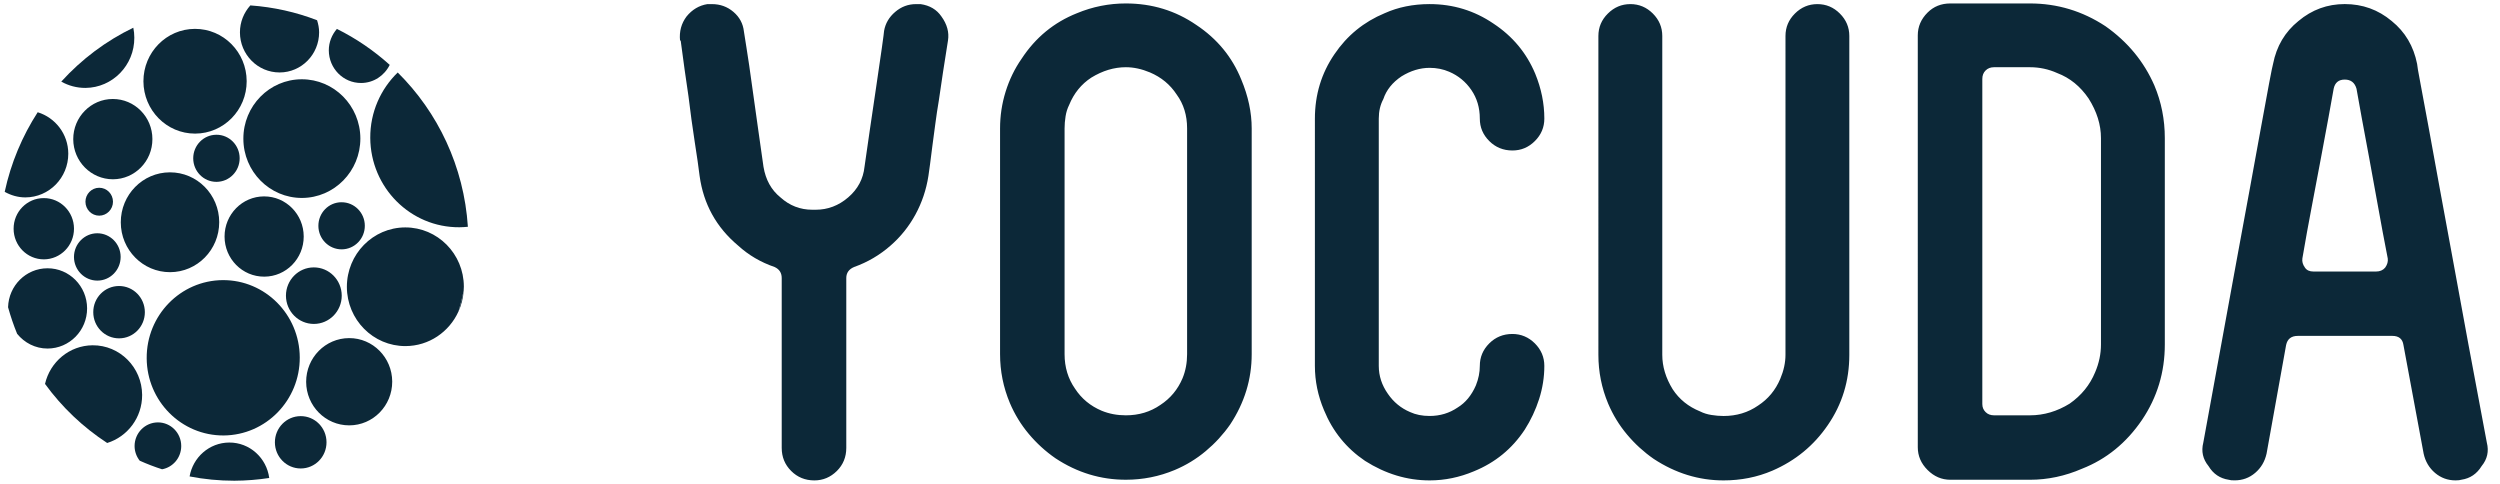
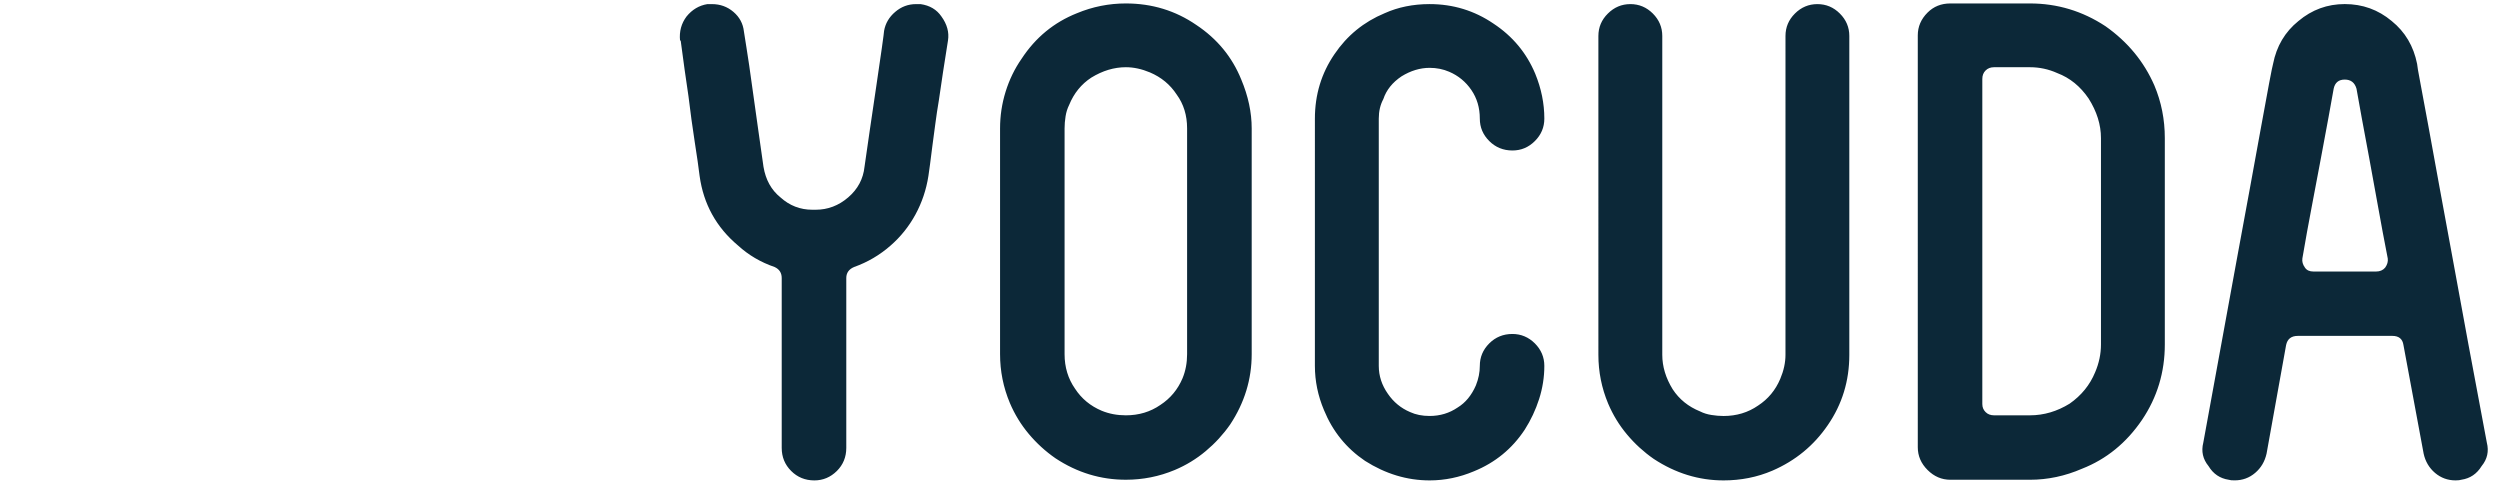
<svg xmlns="http://www.w3.org/2000/svg" width="124" height="24" viewBox="0 0 124 24">
  <g fill="none" fill-rule="evenodd">
    <g fill="#0C2838" fill-rule="nonzero">
      <g>
        <g>
          <g>
            <path d="M6.945 23.828c-.453 0-.836-.156-1.148-.468-.313-.312-.469-.693-.469-1.146v-8.423c0-.258-.118-.44-.355-.548-.691-.237-1.294-.592-1.812-1.066-1.077-.903-1.713-2.055-1.906-3.453-.022-.194-.055-.436-.097-.727l-.146-.968C.958 6.674.905 6.304.85 5.916.797 5.53.748 5.152.705 4.786c-.13-.86-.258-1.785-.388-2.774H.285C.24 1.56.349 1.162.608.817.888.473 1.233.27 1.642.204h.226c.41 0 .766.129 1.067.387.302.258.475.581.518.968 0 .023.043.296.13.824.085.527.177 1.151.274 1.872.098.72.2 1.452.308 2.194.108.742.193 1.35.259 1.824.108.645.387 1.15.84 1.516.453.41.98.614 1.585.614h.161c.604 0 1.142-.204 1.617-.614.475-.408.744-.914.808-1.516.065-.452.15-1.05.258-1.791l.324-2.196c.108-.72.199-1.35.275-1.888.075-.537.114-.827.114-.871.065-.366.248-.679.55-.936.301-.258.646-.387 1.034-.387h.226c.453.065.797.268 1.034.613.28.387.39.786.325 1.194-.173 1.077-.325 2.066-.453 2.969-.066.388-.125.78-.177 1.179-.055.398-.103.764-.146 1.097l-.113.887c-.033.258-.06.452-.081.581-.107.689-.323 1.328-.646 1.92-.323.592-.734 1.102-1.228 1.533-.54.474-1.143.828-1.812 1.066-.258.108-.388.291-.388.549v8.424c0 .452-.156.834-.468 1.145-.316.311-.687.467-1.118.467zM18.907 22.731c-.497-.344-.938-.747-1.326-1.21-.388-.463-.7-.974-.937-1.533-.325-.776-.486-1.582-.486-2.42v-11.2c0-.624.092-1.232.276-1.824.184-.591.447-1.134.792-1.63.69-1.053 1.606-1.806 2.749-2.26.775-.322 1.584-.483 2.423-.483 1.295 0 2.458.355 3.492 1.065 1.036.688 1.78 1.593 2.232 2.71.343.818.517 1.625.517 2.422v11.199c0 1.247-.356 2.408-1.067 3.486-.345.495-.749.935-1.213 1.322-.463.388-.975.7-1.535.936-.775.324-1.584.484-2.425.484-1.251.001-2.415-.353-3.492-1.064zm.451-5.163c0 .644.173 1.215.518 1.71.323.495.764.86 1.325 1.096.367.151.764.226 1.196.226.646 0 1.217-.172 1.714-.516.495-.324.862-.764 1.099-1.324.15-.365.225-.762.225-1.193v-11.2c0-.645-.171-1.205-.516-1.677-.324-.495-.766-.86-1.326-1.098-.41-.172-.808-.258-1.196-.258-.583 0-1.152.172-1.714.516-.495.323-.862.775-1.099 1.356-.086.172-.145.36-.177.565-.033.204-.049.403-.049.597v11.2zM35.168 4.916c-.151.28-.226.602-.226.967v12.264c0 .496.15.958.454 1.389.279.407.646.71 1.098.902.28.13.603.194.97.194.518 0 .98-.14 1.39-.419.388-.238.69-.602.905-1.097.13-.324.195-.646.195-.97 0-.43.155-.8.468-1.113.312-.311.694-.468 1.147-.468.43 0 .803.157 1.116.468.311.313.469.684.469 1.114 0 .56-.087 1.109-.259 1.647-.173.538-.409 1.042-.712 1.516-.625.948-1.466 1.636-2.521 2.066-.711.3-1.445.452-2.197.452-1.122 0-2.188-.324-3.203-.968-.926-.625-1.606-1.463-2.037-2.518-.3-.71-.451-1.442-.451-2.195V5.883c0-1.183.322-2.248.97-3.195.625-.924 1.454-1.602 2.49-2.033.667-.3 1.41-.452 2.23-.452 1.164 0 2.22.323 3.168.968.947.624 1.638 1.453 2.07 2.485.3.732.452 1.474.452 2.227 0 .431-.157.802-.469 1.113-.313.313-.683.468-1.114.468-.453 0-.836-.156-1.148-.468-.313-.311-.469-.682-.469-1.113 0-.538-.14-1.011-.42-1.42-.28-.409-.647-.71-1.099-.904-.302-.13-.625-.194-.97-.194-.475 0-.938.141-1.392.42-.453.303-.754.679-.905 1.131zM47.42.203c.432 0 .804.157 1.116.468.312.313.468.683.468 1.114v15.814c0 .581.172 1.151.517 1.71.324.495.776.861 1.359 1.097.172.087.361.146.565.177.205.033.405.05.598.05.646 0 1.218-.173 1.714-.517.496-.323.862-.764 1.099-1.324.172-.407.259-.806.259-1.193V1.785c0-.431.155-.801.468-1.113.312-.312.684-.468 1.114-.468.433 0 .804.156 1.115.468.313.312.469.683.469 1.113V17.6c0 1.29-.355 2.452-1.067 3.485-.69 1.011-1.606 1.765-2.747 2.259-.756.324-1.563.484-2.425.484-1.228 0-2.381-.356-3.46-1.065-.496-.344-.937-.747-1.325-1.21-.389-.463-.7-.974-.938-1.534-.324-.774-.484-1.581-.484-2.42V1.786c0-.431.155-.801.47-1.113.313-.312.684-.469 1.115-.469zM63.294 23.796c-.431 0-.808-.162-1.131-.484-.325-.324-.486-.699-.486-1.13V1.752c0-.43.163-.807.486-1.129.301-.301.678-.452 1.131-.452h3.944c1.358 0 2.608.377 3.75 1.13 1.1.774 1.907 1.753 2.424 2.937.345.817.518 1.69.518 2.614v10.232c0 1.377-.377 2.624-1.132 3.744-.776 1.14-1.767 1.947-2.973 2.42-.842.366-1.704.548-2.587.548h-3.944zm1.585-3.744c0 .15.053.28.162.388.107.108.247.16.42.16h1.778c.69 0 1.347-.194 1.972-.58.582-.408 1.002-.925 1.26-1.55.194-.451.292-.914.292-1.387V6.851c0-.666-.206-1.323-.615-1.968-.41-.602-.927-1.021-1.552-1.258-.431-.194-.884-.291-1.359-.291H65.46c-.172 0-.312.054-.42.162-.108.107-.162.247-.162.419v16.137h.002zM77.098 23.796c-.43-.065-.766-.29-1-.678-.281-.344-.369-.731-.26-1.162.626-3.4 1.185-6.465 1.682-9.198l.63-3.42.55-3.019c.16-.893.296-1.625.404-2.195.108-.57.173-.887.194-.952.173-.882.593-1.592 1.261-2.13.667-.56 1.433-.84 2.295-.84.884 0 1.66.28 2.328.84.667.538 1.087 1.248 1.262 2.13 0 .065.053.376.16.936.108.559.243 1.286.405 2.178.162.892.344 1.899.55 3.018.204 1.118.414 2.259.63 3.42.495 2.733 1.067 5.81 1.713 9.23.109.432.023.819-.258 1.163-.237.386-.57.613-1.001.677-.066.022-.162.033-.292.033-.388 0-.727-.124-1.018-.37-.291-.248-.48-.566-.565-.954l-1.002-5.39c-.044-.301-.227-.453-.55-.453h-4.688c-.325 0-.518.151-.582.453l-.97 5.39c-.087.387-.275.706-.566.953-.29.248-.63.37-1.018.37-.132.002-.227-.008-.294-.03zm3.655-10.973c-.023.15.02.301.128.452.086.129.227.193.421.193h3.103c.195 0 .345-.065.453-.193.108-.151.15-.301.13-.452-.173-.882-.334-1.748-.486-2.598-.15-.85-.295-1.646-.435-2.389-.142-.742-.265-1.409-.372-2-.108-.592-.195-1.07-.258-1.437-.087-.301-.28-.452-.583-.452-.303 0-.485.151-.549.452-.065.366-.151.845-.259 1.437-.108.592-.231 1.258-.372 2l-.452 2.389c-.163.85-.32 1.716-.47 2.598z" transform="translate(-322 -638) translate(170 632) translate(152 6) translate(33.445)" />
          </g>
          <g>
-             <path d="M10.733 6.683c.637-.002 1.153.52 1.154 1.165.002.646-.512 1.17-1.15 1.172-.636.002-1.152-.522-1.153-1.166-.001-.646.513-1.17 1.149-1.17zM9.668 1.432c1.416-.004 2.563 1.158 2.567 2.592.004 1.435-1.141 2.6-2.555 2.603-1.413.003-2.56-1.158-2.566-2.593-.003-1.434 1.142-2.6 2.554-2.602zM14.964 3.932c1.604-.004 2.906 1.31 2.91 2.936.002 1.626-1.294 2.946-2.898 2.95-1.602.003-2.904-1.312-2.905-2.936-.005-1.626 1.292-2.947 2.893-2.95zM13.098 9.741c1.084-.003 1.964.888 1.966 1.988.003 1.099-.874 1.993-1.959 1.993-1.085.003-1.965-.886-1.967-1.986-.002-1.1.876-1.994 1.96-1.995zM8.426 8.548c1.35-.004 2.444 1.103 2.447 2.47.002 1.369-1.089 2.48-2.437 2.482-1.347.003-2.444-1.104-2.445-2.472-.002-1.367 1.087-2.478 2.435-2.48zM5.902 14.186c.707-.002 1.28.578 1.283 1.295.003.718-.57 1.301-1.278 1.301-.707.002-1.281-.579-1.281-1.296-.003-.716.567-1.299 1.276-1.3zM14.913 20.64c.707-.003 1.281.577 1.282 1.295.002.718-.57 1.301-1.278 1.301-.705.002-1.28-.577-1.282-1.294-.002-.718.57-1.3 1.278-1.302zM15.563 13.263c.764-.003 1.385.625 1.387 1.4 0 .774-.617 1.403-1.38 1.404-.764.002-1.385-.624-1.387-1.4-.001-.773.617-1.404 1.38-1.404zM17.91 4.116c.623 0 1.159-.368 1.42-.898-.786-.708-1.665-1.31-2.62-1.784-.246.287-.402.657-.401 1.066.004.896.72 1.62 1.601 1.616zM22.997 14.426c-.07.346-.156.685-.254 1.02.142-.315.232-.658.254-1.02z" transform="translate(-322 -638) translate(170 632) translate(152 6)" />
-             <path d="M20.1 11.28c-1.602.003-2.897 1.323-2.895 2.95.003 1.624 1.304 2.94 2.907 2.936 1.17-.003 2.174-.708 2.63-1.72.1-.335.186-.674.255-1.02.005-.07.01-.139.01-.21-.002-1.625-1.306-2.94-2.907-2.936zM3.387 7.622c-.002-.975-.644-1.786-1.517-2.055C1.104 6.752.541 8.084.233 9.515c.305.171.651.276 1.026.276 1.177-.003 2.13-.973 2.128-2.17zM17.317 16.77c1.177-.004 2.134.964 2.137 2.16.001 1.195-.951 2.166-2.129 2.168-1.18.002-2.136-.964-2.14-2.159-.001-1.196.952-2.166 2.132-2.169zM13.87 3.594c1.083-.002 1.96-.894 1.958-1.994 0-.21-.042-.407-.101-.596-1.041-.402-2.153-.653-3.31-.736-.318.355-.517.822-.516 1.34.003 1.099.883 1.989 1.97 1.986zM2.36 17.288c1.085-.003 1.963-.895 1.96-1.995-.003-1.099-.883-1.99-1.966-1.986C1.289 13.308.43 14.17.4 15.24c.125.45.275.891.449 1.316.36.445.901.733 1.512.732zM4.824 11.57c.64 0 1.159.524 1.16 1.172.001.648-.516 1.176-1.155 1.176-.64 0-1.158-.524-1.16-1.172 0-.647.518-1.175 1.155-1.176zM8.989 22.122c0-.647-.518-1.173-1.158-1.171-.64.002-1.156.527-1.156 1.175.002.276.098.524.254.724.361.162.732.305 1.11.426.541-.099.951-.576.95-1.154zM2.17 9.826c.826-.004 1.499.676 1.5 1.515.001.84-.667 1.52-1.494 1.523-.827.002-1.5-.678-1.501-1.517-.003-.84.666-1.521 1.494-1.521zM5.594 4.91c1.083-.003 1.965.887 1.965 1.987.005 1.1-.874 1.994-1.957 1.995-1.085.001-1.965-.888-1.969-1.988-.002-1.099.877-1.993 1.961-1.994zM14.868 17.724c-.011-2.126-1.72-3.842-3.819-3.83-2.097.014-3.787 1.748-3.773 3.875.011 2.127 1.722 3.841 3.818 3.83 2.096-.015 3.786-1.748 3.774-3.875zM19.727 3.596c-.843.816-1.369 1.968-1.362 3.244.015 2.463 1.994 4.447 4.422 4.432.142-.002.281-.01.42-.024-.195-2.995-1.489-5.681-3.48-7.652z" transform="translate(-322 -638) translate(170 632) translate(152 6)" />
-             <path d="M16.936 10.031c-.637.003-1.148.529-1.144 1.175.002.646.521 1.165 1.158 1.162.637-.005 1.15-.53 1.145-1.176-.003-.646-.525-1.166-1.16-1.16zM4.92 9.313c.377-.001.682.308.684.691 0 .38-.305.692-.682.693-.378.001-.683-.309-.684-.691 0-.381.305-.692.681-.693zM6.662 1.868c0-.168-.017-.334-.05-.493-1.357.654-2.567 1.565-3.573 2.673.355.2.763.314 1.198.313 1.348-.01 2.434-1.126 2.425-2.493zM7.05 19.588c-.008-1.368-1.107-2.47-2.455-2.462-1.153.008-2.112.825-2.362 1.916.842 1.158 1.887 2.15 3.083 2.93 1.007-.31 1.74-1.262 1.734-2.384zM11.366 21.95c-.985.006-1.796.731-1.962 1.681.721.14 1.462.213 2.22.213.587-.003 1.168-.05 1.73-.136-.132-.996-.97-1.765-1.988-1.758z" transform="translate(-322 -638) translate(170 632) translate(152 6)" />
-           </g>
+             </g>
        </g>
      </g>
    </g>
  </g>
</svg>